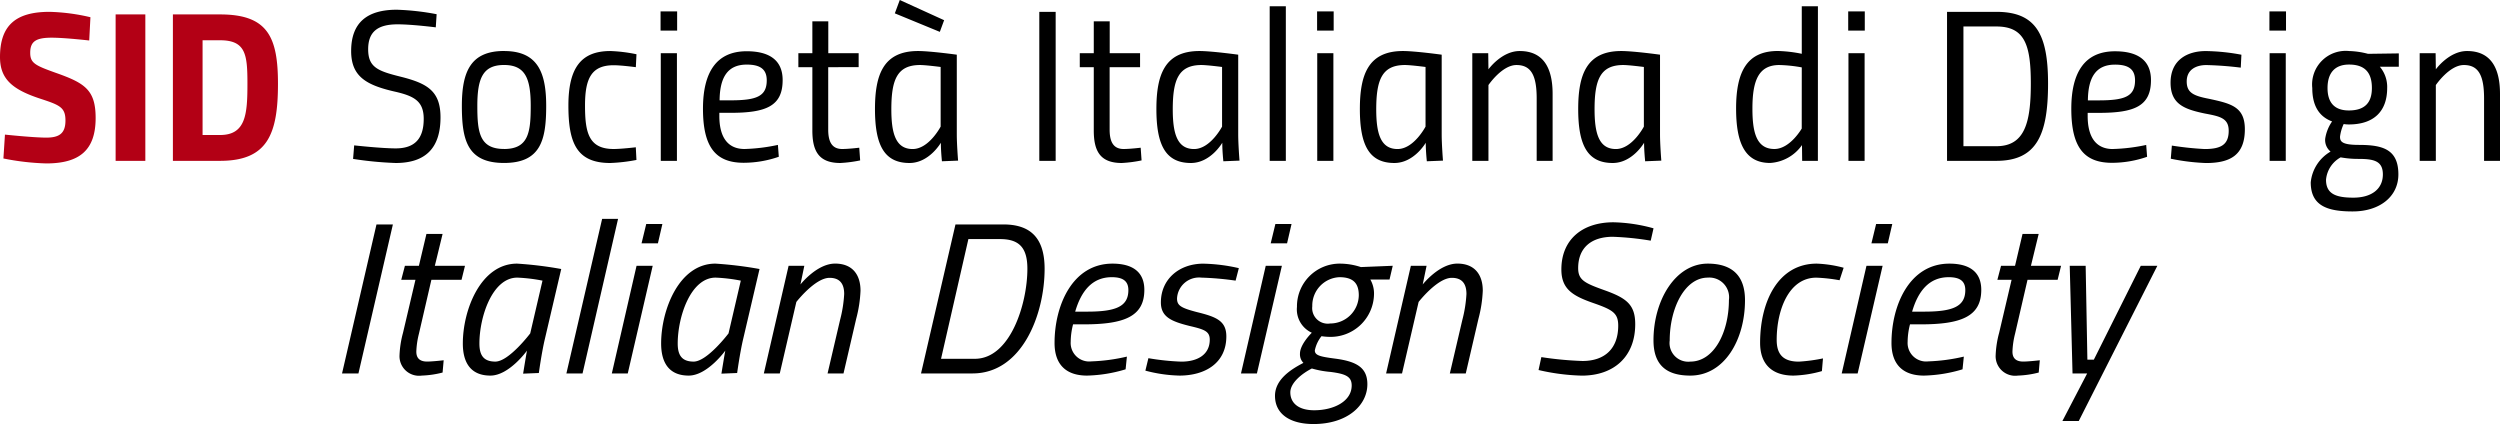
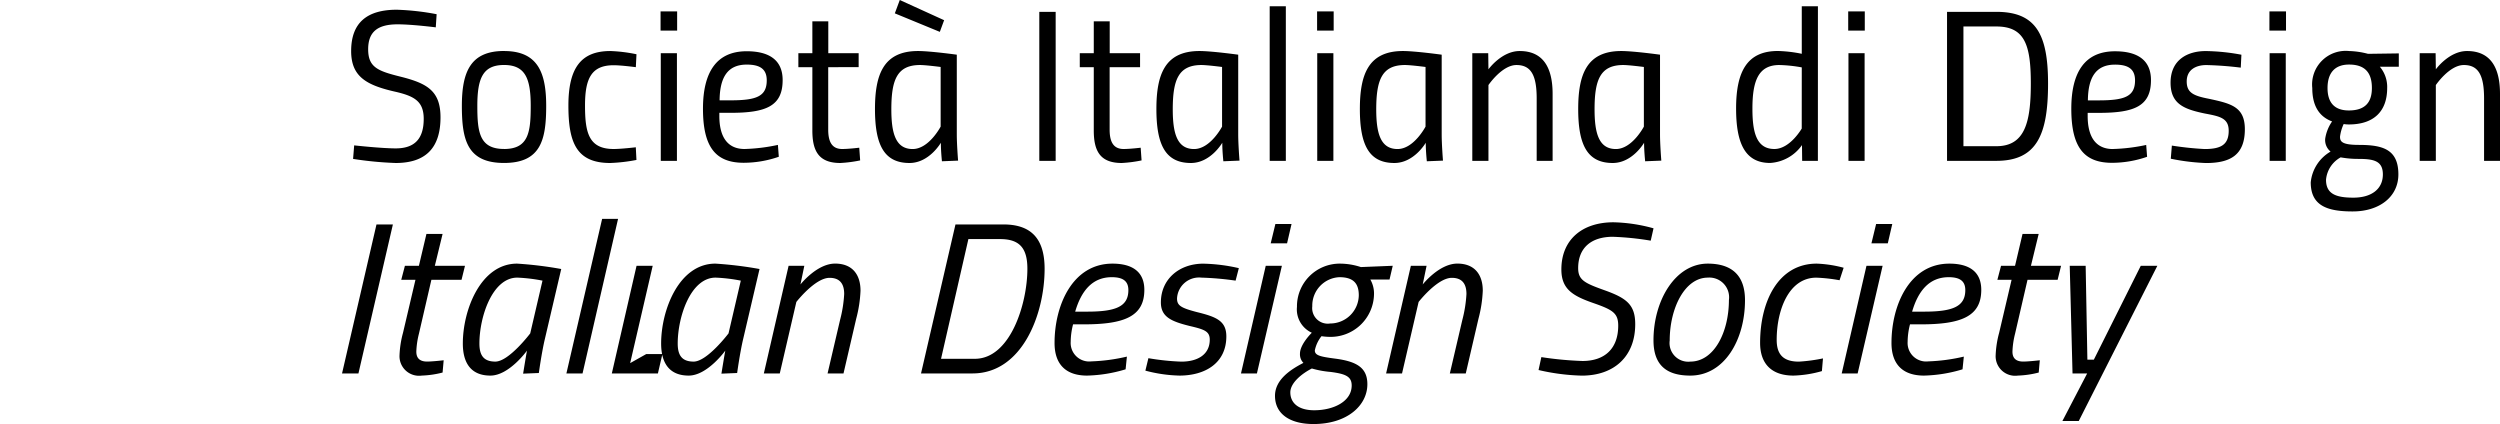
<svg xmlns="http://www.w3.org/2000/svg" width="278.661" height="47.265" viewBox="0 0 278.661 47.265">
  <g id="Group_335" data-name="Group 335" transform="translate(3074.28 4474.928)">
-     <path id="Path_108" data-name="Path 108" d="M10.8-16.008a22.039,22.039,0,0,0-4.56-.6c-3.768,0-5.52,1.512-5.52,5.04,0,2.448,1.368,3.624,4.536,4.656,2.136.7,2.76.96,2.76,2.424,0,1.44-.7,1.9-2.136,1.9s-4.608-.336-4.608-.336L1.1-.264A27.646,27.646,0,0,0,5.88.288c3.768,0,5.5-1.536,5.5-5.064,0-3.12-1.2-3.888-4.392-5.016-2.352-.84-2.9-1.1-2.9-2.256,0-1.272.648-1.68,2.4-1.68,1.44,0,4.176.312,4.176.312ZM13.608,0H16.92V-16.32H13.608Zm11.64,0c5.3,0,6.456-2.976,6.456-8.592,0-5.232-1.152-7.728-6.456-7.728H19.992V0ZM28.3-8.592c0,3.36-.168,5.712-3.048,5.712H23.3V-13.44h1.944C28.128-13.44,28.3-11.832,28.3-8.592Z" transform="translate(-3075 -4457)" fill="#b30015" />
    <path id="Path_106" data-name="Path 106" d="M10.56-16.344a28.061,28.061,0,0,0-4.44-.5c-3.288,0-5.088,1.416-5.088,4.608,0,2.808,1.656,3.768,4.728,4.488,2.256.5,3.36,1.056,3.36,3.072,0,2.16-.96,3.288-3.12,3.288-1.584,0-4.632-.336-4.632-.336L1.248-.216A38.881,38.881,0,0,0,6,.24c3.408,0,4.992-1.752,4.992-5.088C10.992-7.8,9.5-8.64,6.528-9.384c-2.5-.624-3.6-1.032-3.6-3.048,0-1.992,1.1-2.784,3.288-2.784,1.608,0,4.248.336,4.248.336Zm7.512,4.1c-3.72,0-4.7,2.3-4.7,6.12,0,3.792.6,6.36,4.7,6.36s4.7-2.568,4.7-6.36C22.776-9.936,21.768-12.24,18.072-12.24Zm0,10.92c-2.736,0-2.976-1.872-2.976-4.8,0-3.048.6-4.56,2.976-4.56s2.976,1.512,2.976,4.56C21.048-3.192,20.808-1.32,18.072-1.32ZM29.928-12.24c-3.264,0-4.68,1.872-4.68,6.072,0,4.08.864,6.408,4.656,6.408A18.794,18.794,0,0,0,32.832-.1L32.76-1.512s-1.608.192-2.472.192C27.5-1.32,27.1-3.168,27.1-6.168c0-3.024.72-4.488,3.192-4.488.864,0,2.472.216,2.472.216l.072-1.44A17.152,17.152,0,0,0,29.928-12.24ZM35.544,0h1.8V-12h-1.8ZM35.52-14.52h1.848v-2.136H35.52Zm9.36,13.2c-1.944,0-2.808-1.416-2.808-3.672v-.36H43.32c3.96,0,5.808-.744,5.808-3.648,0-2.28-1.56-3.216-4.008-3.216-3.432,0-4.872,2.424-4.872,6.408,0,4.224,1.368,6.024,4.536,6.024A11.951,11.951,0,0,0,48.7-.456l-.1-1.32A20.045,20.045,0,0,1,44.88-1.32ZM42.1-6.744c.024-2.52.864-3.984,3.024-3.984,1.392,0,2.232.432,2.232,1.752,0,1.8-1.152,2.232-4.056,2.232Zm15.5-3.7V-12H54.216v-3.552H52.44V-12H50.88v1.56h1.56v7.056c0,2.28.7,3.624,3.12,3.624a14.519,14.519,0,0,0,2.208-.288l-.1-1.416s-1.176.144-1.9.144c-1.152,0-1.56-.816-1.56-2.16v-6.96ZM63.264.24c2.208,0,3.5-2.256,3.5-2.256,0,.96.12,2.064.12,2.064l1.8-.072s-.144-1.8-.144-2.928v-8.88s-2.952-.408-4.32-.408c-3.888,0-4.8,2.664-4.8,6.48C59.424-1.824,60.408.24,63.264.24ZM64.44-10.68c.648,0,2.3.216,2.3.216v6.648s-1.3,2.5-3.12,2.5c-1.92,0-2.376-1.8-2.376-4.44C61.248-8.976,61.848-10.68,64.44-10.68Zm-2.256-7.248-.552,1.488,5.016,2.064.48-1.3ZM77.736,0H79.56V-16.608H77.736ZM88.968-10.44V-12H85.584v-3.552H83.808V-12h-1.56v1.56h1.56v7.056c0,2.28.7,3.624,3.12,3.624a14.519,14.519,0,0,0,2.208-.288l-.1-1.416s-1.176.144-1.9.144c-1.152,0-1.56-.816-1.56-2.16v-6.96ZM94.632.24c2.208,0,3.5-2.256,3.5-2.256,0,.96.12,2.064.12,2.064l1.8-.072s-.144-1.8-.144-2.928v-8.88s-2.952-.408-4.32-.408c-3.888,0-4.8,2.664-4.8,6.48C90.792-1.824,91.776.24,94.632.24Zm1.176-10.92c.648,0,2.3.216,2.3.216v6.648s-1.3,2.5-3.12,2.5c-1.92,0-2.376-1.8-2.376-4.44C92.616-8.976,93.216-10.68,95.808-10.68ZM103.416,0h1.8V-17.232h-1.8Zm5.3,0h1.8V-12h-1.8ZM108.7-14.52h1.848v-2.136H108.7ZM117.312.24c2.208,0,3.5-2.256,3.5-2.256,0,.96.12,2.064.12,2.064l1.8-.072s-.144-1.8-.144-2.928v-8.88s-2.952-.408-4.32-.408c-3.888,0-4.8,2.664-4.8,6.48C113.472-1.824,114.456.24,117.312.24Zm1.176-10.92c.648,0,2.3.216,2.3.216v6.648s-1.3,2.5-3.12,2.5c-1.92,0-2.376-1.8-2.376-4.44C115.3-8.976,115.9-10.68,118.488-10.68ZM127.8,0V-8.448s1.512-2.232,3.12-2.232c1.632,0,2.256,1.152,2.256,3.72V0h1.776V-7.464c0-2.928-1.056-4.776-3.672-4.776-2.016,0-3.48,2.04-3.48,2.04l-.024-1.8H126V0Zm13.848.24c2.208,0,3.5-2.256,3.5-2.256,0,.96.12,2.064.12,2.064l1.8-.072s-.144-1.8-.144-2.928v-8.88s-2.952-.408-4.32-.408c-3.888,0-4.8,2.664-4.8,6.48C137.808-1.824,138.792.24,141.648.24Zm1.176-10.92c.648,0,2.3.216,2.3.216v6.648s-1.3,2.5-3.12,2.5c-1.92,0-2.376-1.8-2.376-4.44C139.632-8.976,140.232-10.68,142.824-10.68Zm21.7-6.552h-1.8v5.3a14.93,14.93,0,0,0-2.664-.312c-3.408,0-4.656,2.256-4.656,6.408,0,3.768.936,6.072,3.792,6.072a4.675,4.675,0,0,0,3.552-1.992L162.768,0h1.752ZM162.72-3.6s-1.3,2.28-3.048,2.28c-2.064,0-2.448-1.992-2.448-4.512,0-3.1.672-4.848,3-4.848a15.738,15.738,0,0,1,2.5.264ZM167.928,0h1.8V-12h-1.8ZM167.9-14.52h1.848v-2.136H167.9ZM184.416,0c4.512,0,5.76-2.928,5.76-8.616,0-5.52-1.368-7.992-5.76-7.992h-5.5V0Zm3.84-8.616c0,4.344-.672,6.984-3.84,6.984h-3.672V-14.976h3.672C187.584-14.976,188.256-12.912,188.256-8.616Zm9.144,7.3c-1.944,0-2.808-1.416-2.808-3.672v-.36h1.248c3.96,0,5.808-.744,5.808-3.648,0-2.28-1.56-3.216-4.008-3.216-3.432,0-4.872,2.424-4.872,6.408,0,4.224,1.368,6.024,4.536,6.024a11.951,11.951,0,0,0,3.912-.672l-.1-1.32A20.045,20.045,0,0,1,197.4-1.32Zm-2.784-5.424c.024-2.52.864-3.984,3.024-3.984,1.392,0,2.232.432,2.232,1.752,0,1.8-1.152,2.232-4.056,2.232Zm17.112-5.088a22.766,22.766,0,0,0-3.984-.408c-1.944,0-3.912.912-3.912,3.528,0,2.376,1.512,2.952,3.816,3.432,1.656.312,2.664.5,2.664,1.92,0,1.56-.864,2.04-2.688,2.04a35.176,35.176,0,0,1-3.648-.384l-.12,1.464a23.622,23.622,0,0,0,3.912.48c2.664,0,4.344-.84,4.344-3.768,0-2.5-1.536-2.856-3.96-3.384-1.752-.336-2.52-.672-2.52-1.944,0-1.344,1.08-1.824,2.184-1.824a37.8,37.8,0,0,1,3.84.288ZM214.872,0h1.8V-12h-1.8Zm-.024-14.52H216.7v-2.136h-1.848Zm9.288,20.16c2.976,0,5.088-1.632,5.088-4.128,0-2.784-1.728-3.288-4.392-3.288-1.92,0-2.112-.384-2.112-.912a4.653,4.653,0,0,1,.408-1.416,3.245,3.245,0,0,0,.576.048c2.76,0,4.272-1.44,4.272-4.056a3.493,3.493,0,0,0-.816-2.376h2.112v-1.488l-3.432.048a9.083,9.083,0,0,0-2.112-.312,3.747,3.747,0,0,0-4.1,4.128c0,1.752.6,3.12,2.208,3.72a4.565,4.565,0,0,0-.768,1.92,1.656,1.656,0,0,0,.6,1.44A4.459,4.459,0,0,0,219.456,2.4C219.456,5.04,221.352,5.64,224.136,5.64Zm.6-5.856c1.7,0,2.76.192,2.76,1.728,0,1.656-1.3,2.592-3.288,2.592-1.968,0-3.048-.432-3.048-1.992a3.157,3.157,0,0,1,1.632-2.5A10.848,10.848,0,0,0,224.736-.216Zm-1.032-5.4c-1.656,0-2.376-.936-2.376-2.5,0-1.632.768-2.616,2.4-2.616,1.824,0,2.544.96,2.544,2.616C226.272-6.552,225.552-5.616,223.7-5.616ZM233.4,0V-8.448s1.512-2.232,3.12-2.232c1.632,0,2.256,1.152,2.256,3.72V0h1.776V-7.464c0-2.928-1.056-4.776-3.672-4.776-2.016,0-3.48,2.04-3.48,2.04l-.024-1.8H231.6V0Z" transform="translate(-3036.171 -4457)" />
-     <path id="Path_107" data-name="Path 107" d="M1.872,0H3.7l3.84-16.608H5.712Zm13.32-10.44L15.576-12h-3.36l.864-3.552h-1.8L10.44-12H8.88l-.408,1.56h1.584L8.664-4.512A11.03,11.03,0,0,0,8.28-2.04,2.177,2.177,0,0,0,10.752.24,10.6,10.6,0,0,0,13.08-.1l.12-1.368s-1.224.144-1.848.144c-.864,0-1.2-.432-1.2-1.1a9.262,9.262,0,0,1,.288-1.992l1.392-6.024ZM18.408.24c2.088,0,4.08-2.784,4.08-2.784-.1.5-.432,2.568-.432,2.568l1.752-.072s.312-2.28.672-3.792l1.824-7.8a42.47,42.47,0,0,0-4.92-.6c-4.056,0-6.048,5.16-6.048,8.9C15.336-1.128,16.272.24,18.408.24Zm3-10.92a18.167,18.167,0,0,1,2.808.336l-1.368,5.88S20.472-1.32,18.96-1.32c-1.344,0-1.776-.744-1.776-2.016C17.184-6.312,18.624-10.68,21.408-10.68ZM26.88,0h1.8l3.96-17.232H30.864Zm5.064,0H33.72L36.5-12H34.7Zm3.312-14.5H37.08l.5-2.16h-1.8ZM40.512.24c2.088,0,4.08-2.784,4.08-2.784-.1.5-.432,2.568-.432,2.568l1.752-.072s.312-2.28.672-3.792l1.824-7.8a42.47,42.47,0,0,0-4.92-.6c-4.056,0-6.048,5.16-6.048,8.9C37.44-1.128,38.376.24,40.512.24Zm3-10.92a18.167,18.167,0,0,1,2.808.336l-1.368,5.88S42.576-1.32,41.064-1.32c-1.344,0-1.776-.744-1.776-2.016C39.288-6.312,40.728-10.68,43.512-10.68ZM50.664,0l1.848-7.968s2.088-2.688,3.7-2.688c1.152,0,1.632.672,1.632,1.8a14.413,14.413,0,0,1-.456,2.88L55.992,0h1.776l1.416-6.1a14.371,14.371,0,0,0,.48-3.12c0-1.8-.912-3.024-2.832-3.024-2.04,0-3.864,2.328-3.864,2.328L53.4-12H51.648L48.888,0Zm21.48,0c5.544,0,8.04-6.6,8.04-11.664,0-3.552-1.68-4.944-4.608-4.944H70.248L66.408,0Zm6.12-11.664c0,3.888-1.9,10.032-5.856,10.032H68.64l3.048-13.344h3.528C77.352-14.976,78.264-14.016,78.264-11.664Zm7.128,10.32a2.064,2.064,0,0,1-2.3-2.184,8.042,8.042,0,0,1,.264-1.944h1.224c4.488,0,6.72-.888,6.72-3.84,0-2.064-1.392-2.928-3.552-2.928-4.488,0-6.456,4.7-6.456,8.832C81.288-.96,82.608.24,84.912.24a15.893,15.893,0,0,0,4.3-.7l.144-1.416A20.245,20.245,0,0,1,85.392-1.344Zm-1.8-5.544c.672-2.3,1.9-3.84,4.08-3.84,1.176,0,1.848.384,1.848,1.44,0,1.872-1.464,2.4-4.608,2.4Zm18.24-4.848a19.166,19.166,0,0,0-3.96-.5c-2.688,0-4.728,1.728-4.728,4.32,0,1.608,1.152,2.112,3.168,2.616,1.632.384,2.28.576,2.28,1.536,0,1.656-1.344,2.448-3.168,2.448A27.263,27.263,0,0,1,91.752-1.7L91.416-.312A16.1,16.1,0,0,0,95.208.24c2.9,0,5.232-1.416,5.232-4.368,0-1.752-1.152-2.184-3.288-2.712C95.4-7.3,94.944-7.56,94.944-8.352a2.455,2.455,0,0,1,2.712-2.328,33.08,33.08,0,0,1,3.816.336ZM102.072,0h1.776l2.784-12h-1.8Zm3.312-14.5h1.824l.5-2.16h-1.8ZM110.16,5.64c3.744,0,6-2.064,6-4.44,0-1.848-1.2-2.544-3.624-2.856-1.656-.216-2.232-.36-2.232-.912a3.679,3.679,0,0,1,.744-1.584,6.247,6.247,0,0,0,.792.072A4.84,4.84,0,0,0,116.9-8.808a3.143,3.143,0,0,0-.408-1.656h2.136l.36-1.536-3.552.144a7.532,7.532,0,0,0-2.3-.384,4.768,4.768,0,0,0-4.824,4.824,2.856,2.856,0,0,0,1.656,2.88s-1.32,1.272-1.32,2.328a1.356,1.356,0,0,0,.384,1.032c-1.392.72-3.168,1.848-3.168,3.672C105.864,4.512,107.52,5.64,110.16,5.64Zm1.9-5.808c1.656.216,2.352.5,2.352,1.512,0,1.776-2.016,2.76-4.176,2.76-1.824,0-2.664-.864-2.664-1.992,0-1.08,1.32-2.112,2.4-2.664A10.447,10.447,0,0,0,112.056-.168Zm-.048-5.4a1.734,1.734,0,0,1-1.992-1.92,3.168,3.168,0,0,1,3.024-3.24c1.56,0,2.16.7,2.16,2.016A3.189,3.189,0,0,1,112.008-5.568ZM120.024,0l1.848-7.968s2.088-2.688,3.7-2.688c1.152,0,1.632.672,1.632,1.8a14.412,14.412,0,0,1-.456,2.88L125.352,0h1.776l1.416-6.1a14.371,14.371,0,0,0,.48-3.12c0-1.8-.912-3.024-2.832-3.024-2.04,0-3.864,2.328-3.864,2.328L122.76-12h-1.752l-2.76,12Zm28.032-16.176a18.028,18.028,0,0,0-4.464-.672c-3.5,0-5.808,1.944-5.808,5.256,0,2.208,1.272,2.952,3.624,3.768,2.136.744,2.712,1.128,2.712,2.5,0,2.52-1.464,3.936-3.984,3.936a38.314,38.314,0,0,1-4.584-.432l-.312,1.44a23.757,23.757,0,0,0,4.824.624c3.6,0,5.952-2.136,5.952-5.736,0-2.16-.96-2.9-3.384-3.768-2.208-.792-2.976-1.128-2.976-2.472,0-2.3,1.488-3.5,3.864-3.5a32.133,32.133,0,0,1,4.224.432ZM154.1-12.24c-3.6,0-6.048,4.08-6.048,8.544,0,2.76,1.44,3.936,4.1,3.936,3.816,0,6.1-4.008,6.1-8.4C158.256-10.92,156.792-12.24,154.1-12.24ZM152.16-1.32a2.081,2.081,0,0,1-2.3-2.352c0-3.6,1.68-7.008,4.248-7.008a2.2,2.2,0,0,1,2.352,2.5C156.456-4.584,154.8-1.32,152.16-1.32Zm14.088-10.92c-4.3,0-6.312,4.224-6.312,8.832,0,2.328,1.272,3.648,3.72,3.648a12.736,12.736,0,0,0,3.168-.5l.12-1.416a18.46,18.46,0,0,1-2.688.36c-1.8,0-2.472-.864-2.472-2.424,0-3.36,1.368-6.936,4.416-6.936a18.188,18.188,0,0,1,2.592.288l.456-1.392A13.31,13.31,0,0,0,166.248-12.24ZM169.032,0h1.776l2.784-12h-1.8Zm3.312-14.5h1.824l.5-2.16h-1.8ZM178.68-1.344a2.064,2.064,0,0,1-2.3-2.184,8.042,8.042,0,0,1,.264-1.944h1.224c4.488,0,6.72-.888,6.72-3.84,0-2.064-1.392-2.928-3.552-2.928-4.488,0-6.456,4.7-6.456,8.832C174.576-.96,175.9.24,178.2.24a15.894,15.894,0,0,0,4.3-.7l.144-1.416A20.245,20.245,0,0,1,178.68-1.344Zm-1.8-5.544c.672-2.3,1.9-3.84,4.08-3.84,1.176,0,1.848.384,1.848,1.44,0,1.872-1.464,2.4-4.608,2.4ZM193.1-10.44l.384-1.56h-3.36l.864-3.552h-1.8L188.352-12h-1.56l-.408,1.56h1.584l-1.392,5.928a11.031,11.031,0,0,0-.384,2.472A2.177,2.177,0,0,0,188.664.24,10.6,10.6,0,0,0,190.992-.1l.12-1.368s-1.224.144-1.848.144c-.864,0-1.2-.432-1.2-1.1a9.262,9.262,0,0,1,.288-1.992l1.392-6.024ZM194.448-12l.312,12h1.632l-2.76,5.3h1.824l8.76-17.3h-1.848L197.136-1.536h-.72L196.224-12Z" transform="translate(-3038.027 -4433.303)" />
+     <path id="Path_107" data-name="Path 107" d="M1.872,0H3.7l3.84-16.608H5.712Zm13.32-10.44L15.576-12h-3.36l.864-3.552h-1.8L10.44-12H8.88l-.408,1.56h1.584L8.664-4.512A11.03,11.03,0,0,0,8.28-2.04,2.177,2.177,0,0,0,10.752.24,10.6,10.6,0,0,0,13.08-.1l.12-1.368s-1.224.144-1.848.144c-.864,0-1.2-.432-1.2-1.1a9.262,9.262,0,0,1,.288-1.992l1.392-6.024ZM18.408.24c2.088,0,4.08-2.784,4.08-2.784-.1.5-.432,2.568-.432,2.568l1.752-.072s.312-2.28.672-3.792l1.824-7.8a42.47,42.47,0,0,0-4.92-.6c-4.056,0-6.048,5.16-6.048,8.9C15.336-1.128,16.272.24,18.408.24Zm3-10.92a18.167,18.167,0,0,1,2.808.336l-1.368,5.88S20.472-1.32,18.96-1.32c-1.344,0-1.776-.744-1.776-2.016C17.184-6.312,18.624-10.68,21.408-10.68ZM26.88,0h1.8l3.96-17.232H30.864Zm5.064,0H33.72L36.5-12H34.7ZH37.08l.5-2.16h-1.8ZM40.512.24c2.088,0,4.08-2.784,4.08-2.784-.1.5-.432,2.568-.432,2.568l1.752-.072s.312-2.28.672-3.792l1.824-7.8a42.47,42.47,0,0,0-4.92-.6c-4.056,0-6.048,5.16-6.048,8.9C37.44-1.128,38.376.24,40.512.24Zm3-10.92a18.167,18.167,0,0,1,2.808.336l-1.368,5.88S42.576-1.32,41.064-1.32c-1.344,0-1.776-.744-1.776-2.016C39.288-6.312,40.728-10.68,43.512-10.68ZM50.664,0l1.848-7.968s2.088-2.688,3.7-2.688c1.152,0,1.632.672,1.632,1.8a14.413,14.413,0,0,1-.456,2.88L55.992,0h1.776l1.416-6.1a14.371,14.371,0,0,0,.48-3.12c0-1.8-.912-3.024-2.832-3.024-2.04,0-3.864,2.328-3.864,2.328L53.4-12H51.648L48.888,0Zm21.48,0c5.544,0,8.04-6.6,8.04-11.664,0-3.552-1.68-4.944-4.608-4.944H70.248L66.408,0Zm6.12-11.664c0,3.888-1.9,10.032-5.856,10.032H68.64l3.048-13.344h3.528C77.352-14.976,78.264-14.016,78.264-11.664Zm7.128,10.32a2.064,2.064,0,0,1-2.3-2.184,8.042,8.042,0,0,1,.264-1.944h1.224c4.488,0,6.72-.888,6.72-3.84,0-2.064-1.392-2.928-3.552-2.928-4.488,0-6.456,4.7-6.456,8.832C81.288-.96,82.608.24,84.912.24a15.893,15.893,0,0,0,4.3-.7l.144-1.416A20.245,20.245,0,0,1,85.392-1.344Zm-1.8-5.544c.672-2.3,1.9-3.84,4.08-3.84,1.176,0,1.848.384,1.848,1.44,0,1.872-1.464,2.4-4.608,2.4Zm18.24-4.848a19.166,19.166,0,0,0-3.96-.5c-2.688,0-4.728,1.728-4.728,4.32,0,1.608,1.152,2.112,3.168,2.616,1.632.384,2.28.576,2.28,1.536,0,1.656-1.344,2.448-3.168,2.448A27.263,27.263,0,0,1,91.752-1.7L91.416-.312A16.1,16.1,0,0,0,95.208.24c2.9,0,5.232-1.416,5.232-4.368,0-1.752-1.152-2.184-3.288-2.712C95.4-7.3,94.944-7.56,94.944-8.352a2.455,2.455,0,0,1,2.712-2.328,33.08,33.08,0,0,1,3.816.336ZM102.072,0h1.776l2.784-12h-1.8Zm3.312-14.5h1.824l.5-2.16h-1.8ZM110.16,5.64c3.744,0,6-2.064,6-4.44,0-1.848-1.2-2.544-3.624-2.856-1.656-.216-2.232-.36-2.232-.912a3.679,3.679,0,0,1,.744-1.584,6.247,6.247,0,0,0,.792.072A4.84,4.84,0,0,0,116.9-8.808a3.143,3.143,0,0,0-.408-1.656h2.136l.36-1.536-3.552.144a7.532,7.532,0,0,0-2.3-.384,4.768,4.768,0,0,0-4.824,4.824,2.856,2.856,0,0,0,1.656,2.88s-1.32,1.272-1.32,2.328a1.356,1.356,0,0,0,.384,1.032c-1.392.72-3.168,1.848-3.168,3.672C105.864,4.512,107.52,5.64,110.16,5.64Zm1.9-5.808c1.656.216,2.352.5,2.352,1.512,0,1.776-2.016,2.76-4.176,2.76-1.824,0-2.664-.864-2.664-1.992,0-1.08,1.32-2.112,2.4-2.664A10.447,10.447,0,0,0,112.056-.168Zm-.048-5.4a1.734,1.734,0,0,1-1.992-1.92,3.168,3.168,0,0,1,3.024-3.24c1.56,0,2.16.7,2.16,2.016A3.189,3.189,0,0,1,112.008-5.568ZM120.024,0l1.848-7.968s2.088-2.688,3.7-2.688c1.152,0,1.632.672,1.632,1.8a14.412,14.412,0,0,1-.456,2.88L125.352,0h1.776l1.416-6.1a14.371,14.371,0,0,0,.48-3.12c0-1.8-.912-3.024-2.832-3.024-2.04,0-3.864,2.328-3.864,2.328L122.76-12h-1.752l-2.76,12Zm28.032-16.176a18.028,18.028,0,0,0-4.464-.672c-3.5,0-5.808,1.944-5.808,5.256,0,2.208,1.272,2.952,3.624,3.768,2.136.744,2.712,1.128,2.712,2.5,0,2.52-1.464,3.936-3.984,3.936a38.314,38.314,0,0,1-4.584-.432l-.312,1.44a23.757,23.757,0,0,0,4.824.624c3.6,0,5.952-2.136,5.952-5.736,0-2.16-.96-2.9-3.384-3.768-2.208-.792-2.976-1.128-2.976-2.472,0-2.3,1.488-3.5,3.864-3.5a32.133,32.133,0,0,1,4.224.432ZM154.1-12.24c-3.6,0-6.048,4.08-6.048,8.544,0,2.76,1.44,3.936,4.1,3.936,3.816,0,6.1-4.008,6.1-8.4C158.256-10.92,156.792-12.24,154.1-12.24ZM152.16-1.32a2.081,2.081,0,0,1-2.3-2.352c0-3.6,1.68-7.008,4.248-7.008a2.2,2.2,0,0,1,2.352,2.5C156.456-4.584,154.8-1.32,152.16-1.32Zm14.088-10.92c-4.3,0-6.312,4.224-6.312,8.832,0,2.328,1.272,3.648,3.72,3.648a12.736,12.736,0,0,0,3.168-.5l.12-1.416a18.46,18.46,0,0,1-2.688.36c-1.8,0-2.472-.864-2.472-2.424,0-3.36,1.368-6.936,4.416-6.936a18.188,18.188,0,0,1,2.592.288l.456-1.392A13.31,13.31,0,0,0,166.248-12.24ZM169.032,0h1.776l2.784-12h-1.8Zm3.312-14.5h1.824l.5-2.16h-1.8ZM178.68-1.344a2.064,2.064,0,0,1-2.3-2.184,8.042,8.042,0,0,1,.264-1.944h1.224c4.488,0,6.72-.888,6.72-3.84,0-2.064-1.392-2.928-3.552-2.928-4.488,0-6.456,4.7-6.456,8.832C174.576-.96,175.9.24,178.2.24a15.894,15.894,0,0,0,4.3-.7l.144-1.416A20.245,20.245,0,0,1,178.68-1.344Zm-1.8-5.544c.672-2.3,1.9-3.84,4.08-3.84,1.176,0,1.848.384,1.848,1.44,0,1.872-1.464,2.4-4.608,2.4ZM193.1-10.44l.384-1.56h-3.36l.864-3.552h-1.8L188.352-12h-1.56l-.408,1.56h1.584l-1.392,5.928a11.031,11.031,0,0,0-.384,2.472A2.177,2.177,0,0,0,188.664.24,10.6,10.6,0,0,0,190.992-.1l.12-1.368s-1.224.144-1.848.144c-.864,0-1.2-.432-1.2-1.1a9.262,9.262,0,0,1,.288-1.992l1.392-6.024ZM194.448-12l.312,12h1.632l-2.76,5.3h1.824l8.76-17.3h-1.848L197.136-1.536h-.72L196.224-12Z" transform="translate(-3038.027 -4433.303)" />
  </g>
</svg>